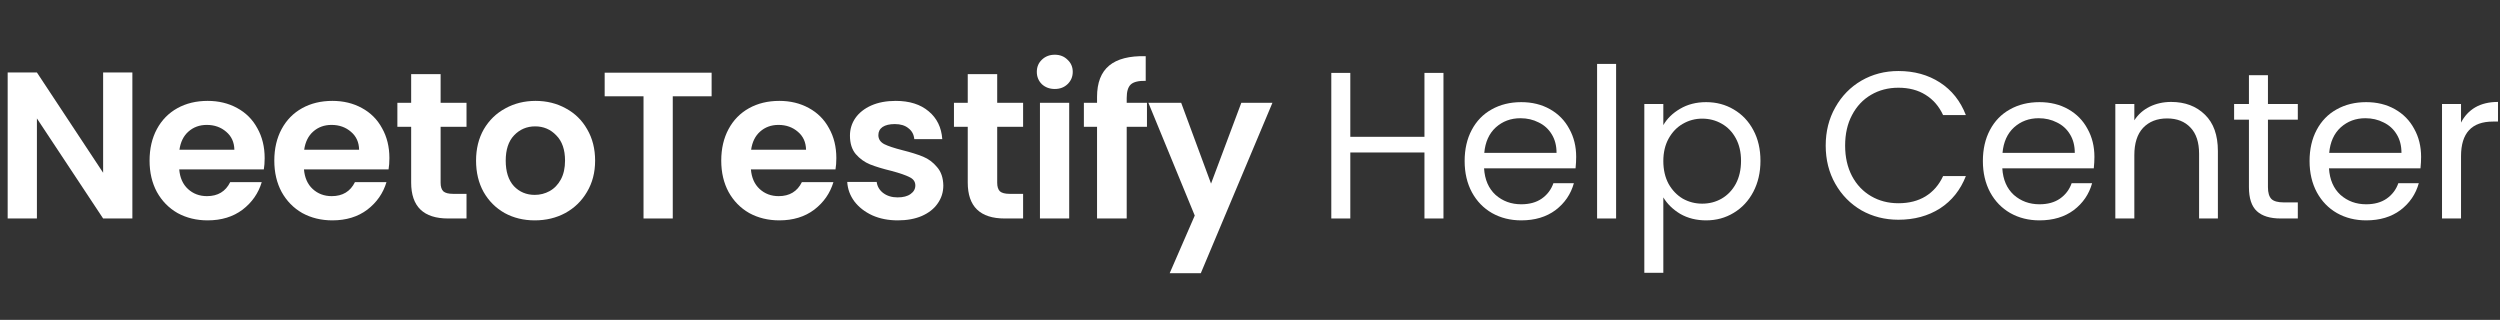
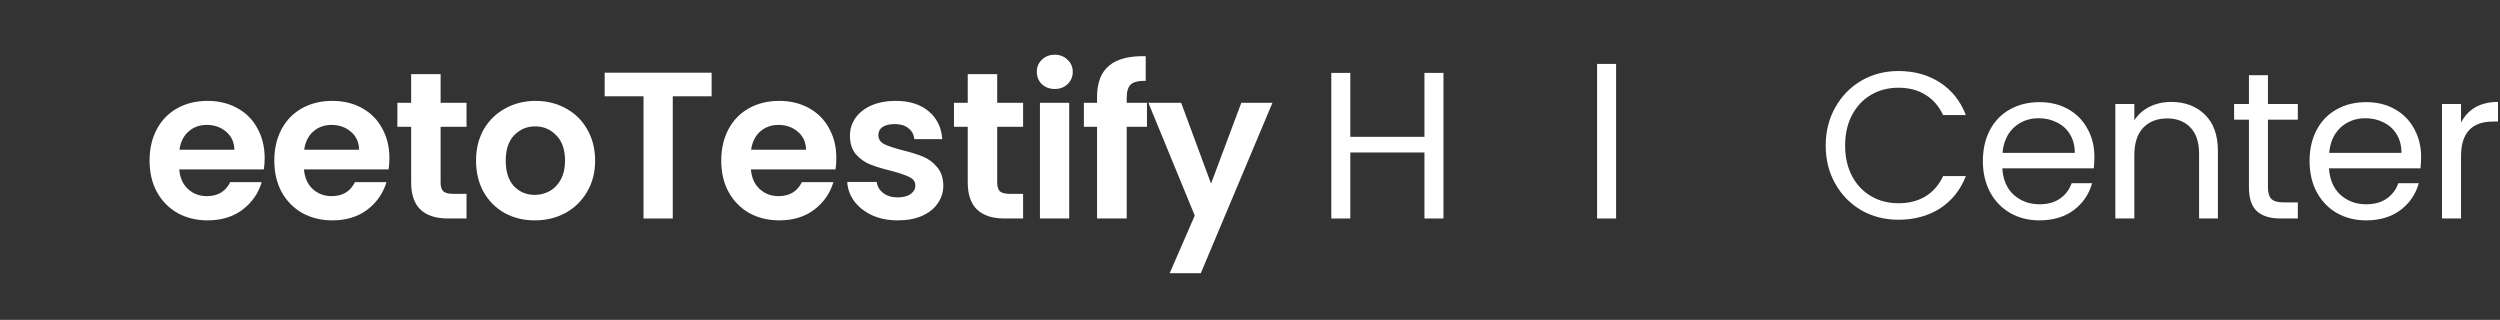
<svg xmlns="http://www.w3.org/2000/svg" width="383" height="49" viewBox="0 0 383 49" fill="none">
  <rect x="0" y="0" width="383" height="49" fill="#333333" stroke="none" />
-   <path d="M20.279 33.472H15.799L5.655 18.144V33.472H1.175V11.104H5.655L15.799 26.464V11.104H20.279V33.472Z" fill="white" />
  <path d="M40.546 24.224C40.546 24.864 40.503 25.44 40.418 25.952H27.458C27.565 27.232 28.013 28.235 28.802 28.96C29.591 29.685 30.562 30.048 31.714 30.048C33.378 30.048 34.562 29.333 35.266 27.904H40.098C39.586 29.61 38.605 31.018 37.154 32.128C35.703 33.216 33.922 33.76 31.81 33.76C30.103 33.76 28.567 33.386 27.202 32.64C25.858 31.872 24.802 30.794 24.034 29.408C23.287 28.021 22.914 26.421 22.914 24.608C22.914 22.773 23.287 21.163 24.034 19.776C24.781 18.389 25.826 17.323 27.17 16.576C28.514 15.829 30.061 15.456 31.81 15.456C33.495 15.456 34.999 15.819 36.322 16.544C37.666 17.269 38.701 18.304 39.426 19.648C40.173 20.971 40.546 22.496 40.546 24.224ZM35.906 22.944C35.885 21.792 35.469 20.875 34.658 20.192C33.847 19.488 32.855 19.136 31.682 19.136C30.573 19.136 29.634 19.477 28.866 20.16C28.119 20.821 27.661 21.749 27.49 22.944H35.906Z" fill="white" />
  <path d="M59.656 24.224C59.656 24.864 59.613 25.44 59.528 25.952H46.568C46.675 27.232 47.123 28.235 47.912 28.96C48.701 29.685 49.672 30.048 50.824 30.048C52.488 30.048 53.672 29.333 54.376 27.904H59.208C58.696 29.61 57.715 31.018 56.264 32.128C54.813 33.216 53.032 33.76 50.92 33.76C49.213 33.76 47.677 33.386 46.312 32.64C44.968 31.872 43.912 30.794 43.144 29.408C42.397 28.021 42.024 26.421 42.024 24.608C42.024 22.773 42.397 21.163 43.144 19.776C43.891 18.389 44.936 17.323 46.28 16.576C47.624 15.829 49.171 15.456 50.92 15.456C52.605 15.456 54.109 15.819 55.432 16.544C56.776 17.269 57.811 18.304 58.536 19.648C59.283 20.971 59.656 22.496 59.656 24.224ZM55.016 22.944C54.995 21.792 54.579 20.875 53.768 20.192C52.957 19.488 51.965 19.136 50.792 19.136C49.683 19.136 48.744 19.477 47.976 20.16C47.229 20.821 46.771 21.749 46.6 22.944H55.016Z" fill="white" />
  <path d="M67.502 19.424V28C67.502 28.597 67.641 29.035 67.918 29.312C68.217 29.568 68.707 29.696 69.39 29.696H71.47V33.472H68.654C64.878 33.472 62.99 31.637 62.99 27.968V19.424H60.878V15.744H62.99V11.36H67.502V15.744H71.47V19.424H67.502Z" fill="white" />
  <path d="M81.924 33.76C80.218 33.76 78.682 33.386 77.316 32.64C75.951 31.872 74.874 30.794 74.084 29.408C73.316 28.021 72.932 26.421 72.932 24.608C72.932 22.794 73.327 21.195 74.116 19.808C74.927 18.421 76.026 17.355 77.412 16.608C78.799 15.84 80.346 15.456 82.052 15.456C83.759 15.456 85.306 15.84 86.692 16.608C88.079 17.355 89.167 18.421 89.956 19.808C90.767 21.195 91.172 22.794 91.172 24.608C91.172 26.421 90.756 28.021 89.924 29.408C89.114 30.794 88.004 31.872 86.596 32.64C85.21 33.386 83.652 33.76 81.924 33.76ZM81.924 29.856C82.735 29.856 83.492 29.664 84.196 29.28C84.922 28.875 85.498 28.277 85.924 27.488C86.351 26.698 86.564 25.738 86.564 24.608C86.564 22.922 86.116 21.632 85.22 20.736C84.346 19.819 83.268 19.36 81.988 19.36C80.708 19.36 79.631 19.819 78.756 20.736C77.903 21.632 77.476 22.922 77.476 24.608C77.476 26.293 77.892 27.595 78.724 28.512C79.578 29.408 80.644 29.856 81.924 29.856Z" fill="white" />
  <path d="M109.019 11.136V14.752H103.067V33.472H98.587V14.752H92.635V11.136H109.019Z" fill="white" />
  <path d="M128.127 24.224C128.127 24.864 128.085 25.44 127.999 25.952H115.039C115.146 27.232 115.594 28.235 116.383 28.96C117.173 29.685 118.143 30.048 119.295 30.048C120.959 30.048 122.143 29.333 122.847 27.904H127.679C127.167 29.61 126.186 31.018 124.735 32.128C123.285 33.216 121.503 33.76 119.391 33.76C117.685 33.76 116.149 33.386 114.783 32.64C113.439 31.872 112.383 30.794 111.615 29.408C110.869 28.021 110.495 26.421 110.495 24.608C110.495 22.773 110.869 21.163 111.615 19.776C112.362 18.389 113.407 17.323 114.751 16.576C116.095 15.829 117.642 15.456 119.391 15.456C121.077 15.456 122.581 15.819 123.903 16.544C125.247 17.269 126.282 18.304 127.007 19.648C127.754 20.971 128.127 22.496 128.127 24.224ZM123.487 22.944C123.466 21.792 123.05 20.875 122.239 20.192C121.429 19.488 120.437 19.136 119.263 19.136C118.154 19.136 117.215 19.477 116.447 20.16C115.701 20.821 115.242 21.749 115.071 22.944H123.487Z" fill="white" />
  <path d="M137.541 33.76C136.091 33.76 134.789 33.504 133.637 32.992C132.485 32.459 131.568 31.744 130.885 30.848C130.224 29.952 129.861 28.96 129.797 27.872H134.309C134.395 28.555 134.725 29.12 135.301 29.568C135.899 30.016 136.635 30.24 137.509 30.24C138.363 30.24 139.024 30.069 139.493 29.728C139.984 29.387 140.229 28.949 140.229 28.416C140.229 27.84 139.931 27.413 139.333 27.136C138.757 26.837 137.829 26.517 136.549 26.176C135.227 25.856 134.139 25.525 133.285 25.184C132.453 24.843 131.728 24.32 131.109 23.616C130.512 22.912 130.213 21.962 130.213 20.768C130.213 19.787 130.491 18.89 131.045 18.08C131.621 17.269 132.432 16.629 133.477 16.16C134.544 15.691 135.792 15.456 137.221 15.456C139.333 15.456 141.019 15.989 142.277 17.056C143.536 18.101 144.229 19.52 144.357 21.312H140.069C140.005 20.608 139.707 20.053 139.173 19.648C138.661 19.221 137.968 19.008 137.093 19.008C136.283 19.008 135.653 19.157 135.205 19.456C134.779 19.755 134.565 20.171 134.565 20.704C134.565 21.301 134.864 21.76 135.461 22.08C136.059 22.378 136.987 22.688 138.245 23.008C139.525 23.328 140.581 23.659 141.413 24C142.245 24.341 142.96 24.875 143.557 25.6C144.176 26.304 144.496 27.242 144.517 28.416C144.517 29.44 144.229 30.357 143.653 31.168C143.099 31.979 142.288 32.618 141.221 33.088C140.176 33.536 138.949 33.76 137.541 33.76Z" fill="white" />
  <path d="M152.771 19.424V28C152.771 28.597 152.909 29.035 153.187 29.312C153.485 29.568 153.976 29.696 154.659 29.696H156.739V33.472H153.923C150.147 33.472 148.259 31.637 148.259 27.968V19.424H146.147V15.744H148.259V11.36H152.771V15.744H156.739V19.424H152.771Z" fill="white" />
  <path d="M161.593 13.632C160.804 13.632 160.142 13.386 159.609 12.896C159.097 12.384 158.841 11.755 158.841 11.008C158.841 10.261 159.097 9.642 159.609 9.152C160.142 8.64 160.804 8.384 161.593 8.384C162.382 8.384 163.033 8.64 163.545 9.152C164.078 9.642 164.345 10.261 164.345 11.008C164.345 11.755 164.078 12.384 163.545 12.896C163.033 13.386 162.382 13.632 161.593 13.632ZM163.801 15.744V33.472H159.321V15.744H163.801Z" fill="white" />
  <path d="M175.715 19.424H172.611V33.472H168.067V19.424H166.051V15.744H168.067V14.848C168.067 12.672 168.686 11.072 169.923 10.048C171.161 9.024 173.027 8.544 175.523 8.608V12.384C174.435 12.363 173.678 12.544 173.251 12.928C172.825 13.312 172.611 14.005 172.611 15.008V15.744H175.715V19.424Z" fill="white" />
  <path d="M194.939 15.744L183.963 41.856H179.195L183.035 33.024L175.931 15.744H180.955L185.531 28.128L190.171 15.744H194.939Z" fill="white" />
  <path d="M221.139 11.168V33.472H218.227V23.36H206.867V33.472H203.955V11.168H206.867V20.96H218.227V11.168H221.139Z" fill="white" />
-   <path d="M241.471 24.032C241.471 24.587 241.439 25.173 241.375 25.792H227.359C227.465 27.52 228.052 28.875 229.119 29.856C230.207 30.816 231.519 31.296 233.055 31.296C234.313 31.296 235.359 31.008 236.191 30.432C237.044 29.834 237.641 29.045 237.983 28.064H241.119C240.649 29.749 239.711 31.125 238.303 32.192C236.895 33.237 235.145 33.76 233.055 33.76C231.391 33.76 229.897 33.386 228.575 32.64C227.273 31.893 226.249 30.837 225.503 29.472C224.756 28.085 224.383 26.485 224.383 24.672C224.383 22.858 224.745 21.269 225.471 19.904C226.196 18.538 227.209 17.493 228.511 16.768C229.833 16.021 231.348 15.648 233.055 15.648C234.719 15.648 236.191 16.011 237.471 16.736C238.751 17.461 239.732 18.464 240.415 19.744C241.119 21.003 241.471 22.432 241.471 24.032ZM238.463 23.424C238.463 22.314 238.217 21.365 237.727 20.576C237.236 19.765 236.564 19.157 235.711 18.752C234.879 18.325 233.951 18.112 232.927 18.112C231.455 18.112 230.196 18.581 229.151 19.52C228.127 20.459 227.54 21.76 227.391 23.424H238.463Z" fill="white" />
  <path d="M247.587 9.792V33.472H244.675V9.792H247.587Z" fill="white" />
-   <path d="M254.822 19.168C255.398 18.165 256.251 17.333 257.382 16.672C258.534 15.989 259.867 15.648 261.382 15.648C262.939 15.648 264.347 16.021 265.606 16.768C266.886 17.515 267.888 18.57 268.614 19.936C269.339 21.28 269.702 22.848 269.702 24.64C269.702 26.41 269.339 27.989 268.614 29.376C267.888 30.762 266.886 31.84 265.606 32.608C264.347 33.376 262.939 33.76 261.382 33.76C259.888 33.76 258.566 33.429 257.414 32.768C256.283 32.085 255.419 31.242 254.822 30.24V41.792H251.91V15.936H254.822V19.168ZM266.726 24.64C266.726 23.317 266.459 22.165 265.926 21.184C265.392 20.203 264.667 19.456 263.75 18.944C262.854 18.432 261.862 18.176 260.774 18.176C259.707 18.176 258.715 18.442 257.798 18.976C256.902 19.488 256.176 20.245 255.622 21.248C255.088 22.229 254.822 23.37 254.822 24.672C254.822 25.994 255.088 27.157 255.622 28.16C256.176 29.141 256.902 29.898 257.798 30.432C258.715 30.944 259.707 31.2 260.774 31.2C261.862 31.2 262.854 30.944 263.75 30.432C264.667 29.898 265.392 29.141 265.926 28.16C266.459 27.157 266.726 25.984 266.726 24.64Z" fill="white" />
  <path d="M279.698 22.304C279.698 20.128 280.188 18.176 281.17 16.448C282.151 14.698 283.484 13.333 285.17 12.352C286.876 11.37 288.764 10.88 290.834 10.88C293.266 10.88 295.388 11.466 297.202 12.64C299.015 13.813 300.338 15.477 301.17 17.632H297.682C297.063 16.288 296.167 15.253 294.994 14.528C293.842 13.803 292.455 13.44 290.834 13.44C289.276 13.44 287.879 13.803 286.642 14.528C285.404 15.253 284.434 16.288 283.73 17.632C283.026 18.954 282.674 20.512 282.674 22.304C282.674 24.075 283.026 25.632 283.73 26.976C284.434 28.299 285.404 29.323 286.642 30.048C287.879 30.773 289.276 31.136 290.834 31.136C292.455 31.136 293.842 30.784 294.994 30.08C296.167 29.355 297.063 28.32 297.682 26.976H301.17C300.338 29.109 299.015 30.762 297.202 31.936C295.388 33.088 293.266 33.664 290.834 33.664C288.764 33.664 286.876 33.184 285.17 32.224C283.484 31.242 282.151 29.888 281.17 28.16C280.188 26.432 279.698 24.48 279.698 22.304Z" fill="white" />
  <path d="M320.865 24.032C320.865 24.587 320.833 25.173 320.769 25.792H306.753C306.859 27.52 307.446 28.875 308.513 29.856C309.601 30.816 310.913 31.296 312.449 31.296C313.707 31.296 314.753 31.008 315.585 30.432C316.438 29.834 317.035 29.045 317.377 28.064H320.513C320.043 29.749 319.105 31.125 317.697 32.192C316.289 33.237 314.539 33.76 312.449 33.76C310.785 33.76 309.291 33.386 307.969 32.64C306.667 31.893 305.643 30.837 304.897 29.472C304.15 28.085 303.777 26.485 303.777 24.672C303.777 22.858 304.139 21.269 304.865 19.904C305.59 18.538 306.603 17.493 307.905 16.768C309.227 16.021 310.742 15.648 312.449 15.648C314.113 15.648 315.585 16.011 316.865 16.736C318.145 17.461 319.126 18.464 319.809 19.744C320.513 21.003 320.865 22.432 320.865 24.032ZM317.857 23.424C317.857 22.314 317.611 21.365 317.121 20.576C316.63 19.765 315.958 19.157 315.105 18.752C314.273 18.325 313.345 18.112 312.321 18.112C310.849 18.112 309.59 18.581 308.545 19.52C307.521 20.459 306.934 21.76 306.785 23.424H317.857Z" fill="white" />
  <path d="M332.612 15.616C334.746 15.616 336.474 16.267 337.796 17.568C339.119 18.848 339.78 20.704 339.78 23.136V33.472H336.9V23.552C336.9 21.802 336.463 20.469 335.588 19.552C334.714 18.613 333.519 18.144 332.004 18.144C330.468 18.144 329.242 18.624 328.324 19.584C327.428 20.544 326.98 21.941 326.98 23.776V33.472H324.068V15.936H326.98V18.432C327.556 17.536 328.335 16.843 329.316 16.352C330.319 15.861 331.418 15.616 332.612 15.616Z" fill="white" />
  <path d="M347.449 18.336V28.672C347.449 29.525 347.63 30.133 347.993 30.496C348.356 30.837 348.985 31.008 349.881 31.008H352.025V33.472H349.401C347.78 33.472 346.564 33.099 345.753 32.352C344.942 31.605 344.537 30.378 344.537 28.672V18.336H342.265V15.936H344.537V11.52H347.449V15.936H352.025V18.336H347.449Z" fill="white" />
  <path d="M370.913 24.032C370.913 24.587 370.881 25.173 370.817 25.792H356.801C356.908 27.52 357.495 28.875 358.561 29.856C359.649 30.816 360.961 31.296 362.497 31.296C363.756 31.296 364.801 31.008 365.633 30.432C366.487 29.834 367.084 29.045 367.425 28.064H370.561C370.092 29.749 369.153 31.125 367.745 32.192C366.337 33.237 364.588 33.76 362.497 33.76C360.833 33.76 359.34 33.386 358.017 32.64C356.716 31.893 355.692 30.837 354.945 29.472C354.199 28.085 353.825 26.485 353.825 24.672C353.825 22.858 354.188 21.269 354.913 19.904C355.639 18.538 356.652 17.493 357.953 16.768C359.276 16.021 360.791 15.648 362.497 15.648C364.161 15.648 365.633 16.011 366.913 16.736C368.193 17.461 369.175 18.464 369.857 19.744C370.561 21.003 370.913 22.432 370.913 24.032ZM367.905 23.424C367.905 22.314 367.66 21.365 367.169 20.576C366.679 19.765 366.007 19.157 365.153 18.752C364.321 18.325 363.393 18.112 362.369 18.112C360.897 18.112 359.639 18.581 358.593 19.52C357.569 20.459 356.983 21.76 356.833 23.424H367.905Z" fill="white" />
  <path d="M377.029 18.784C377.541 17.781 378.266 17.003 379.205 16.448C380.165 15.893 381.328 15.616 382.693 15.616V18.624H381.925C378.661 18.624 377.029 20.395 377.029 23.936V33.472H374.117V15.936H377.029V18.784Z" fill="white" />
</svg>